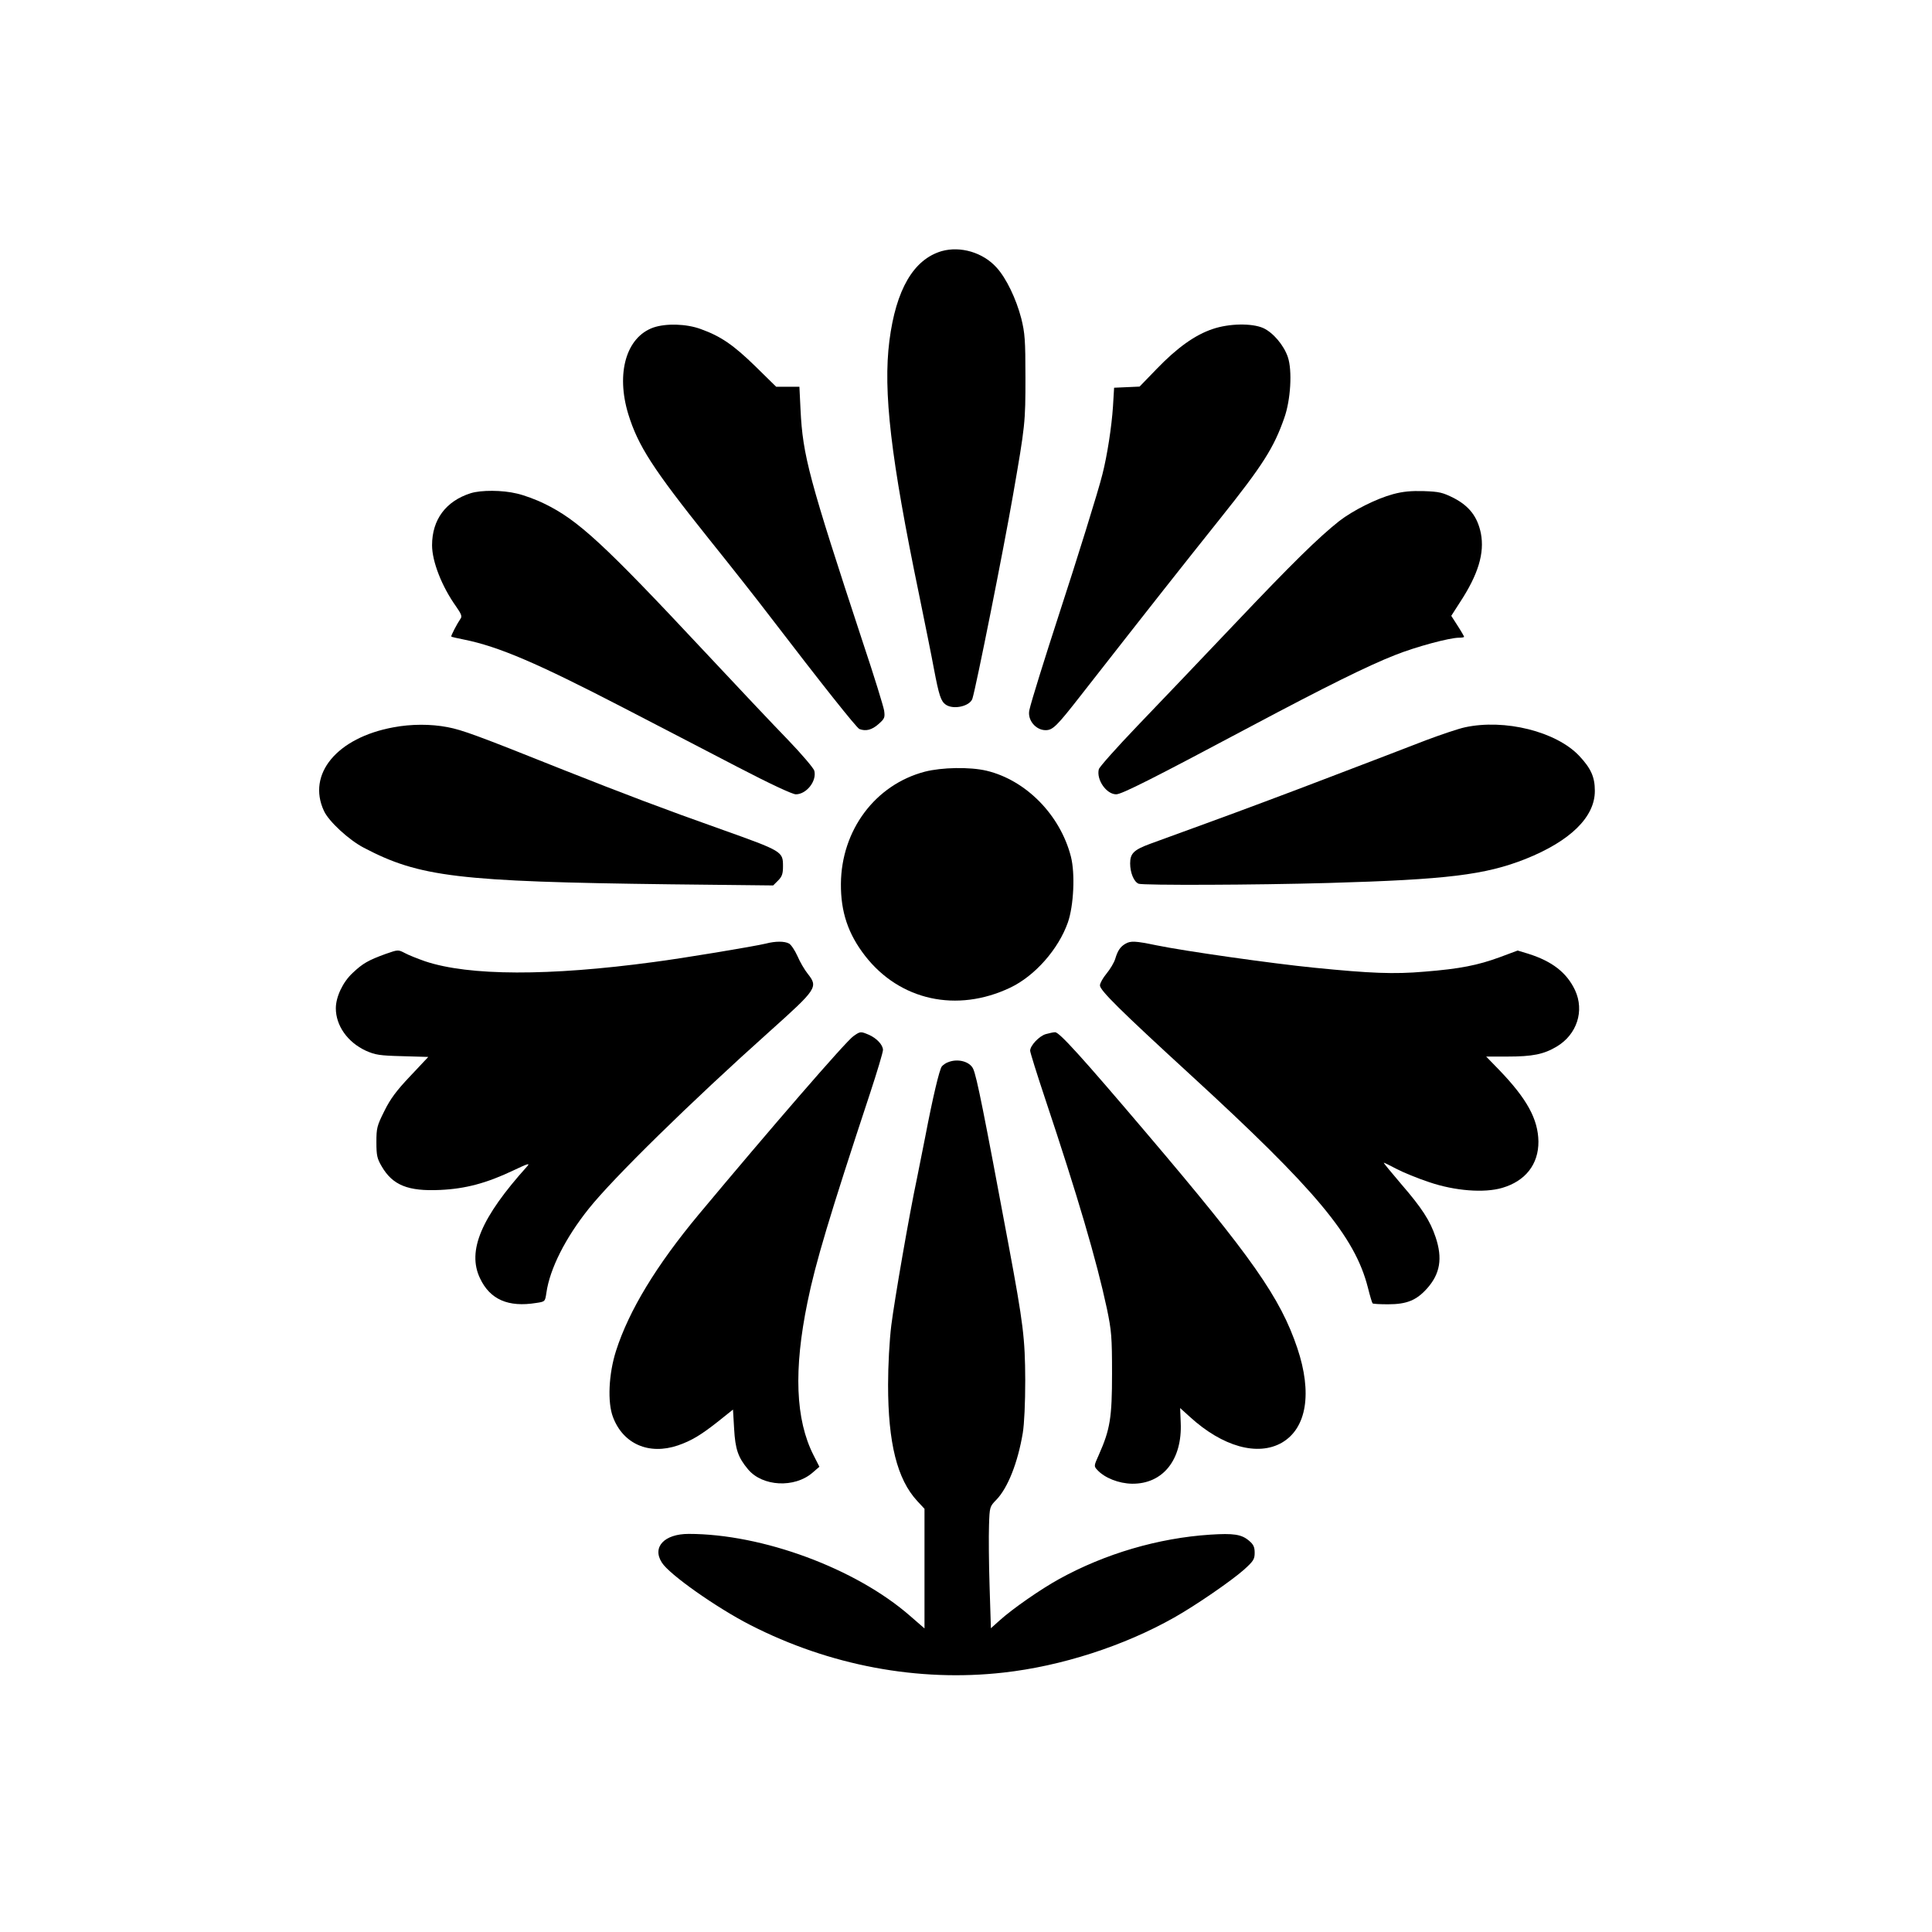
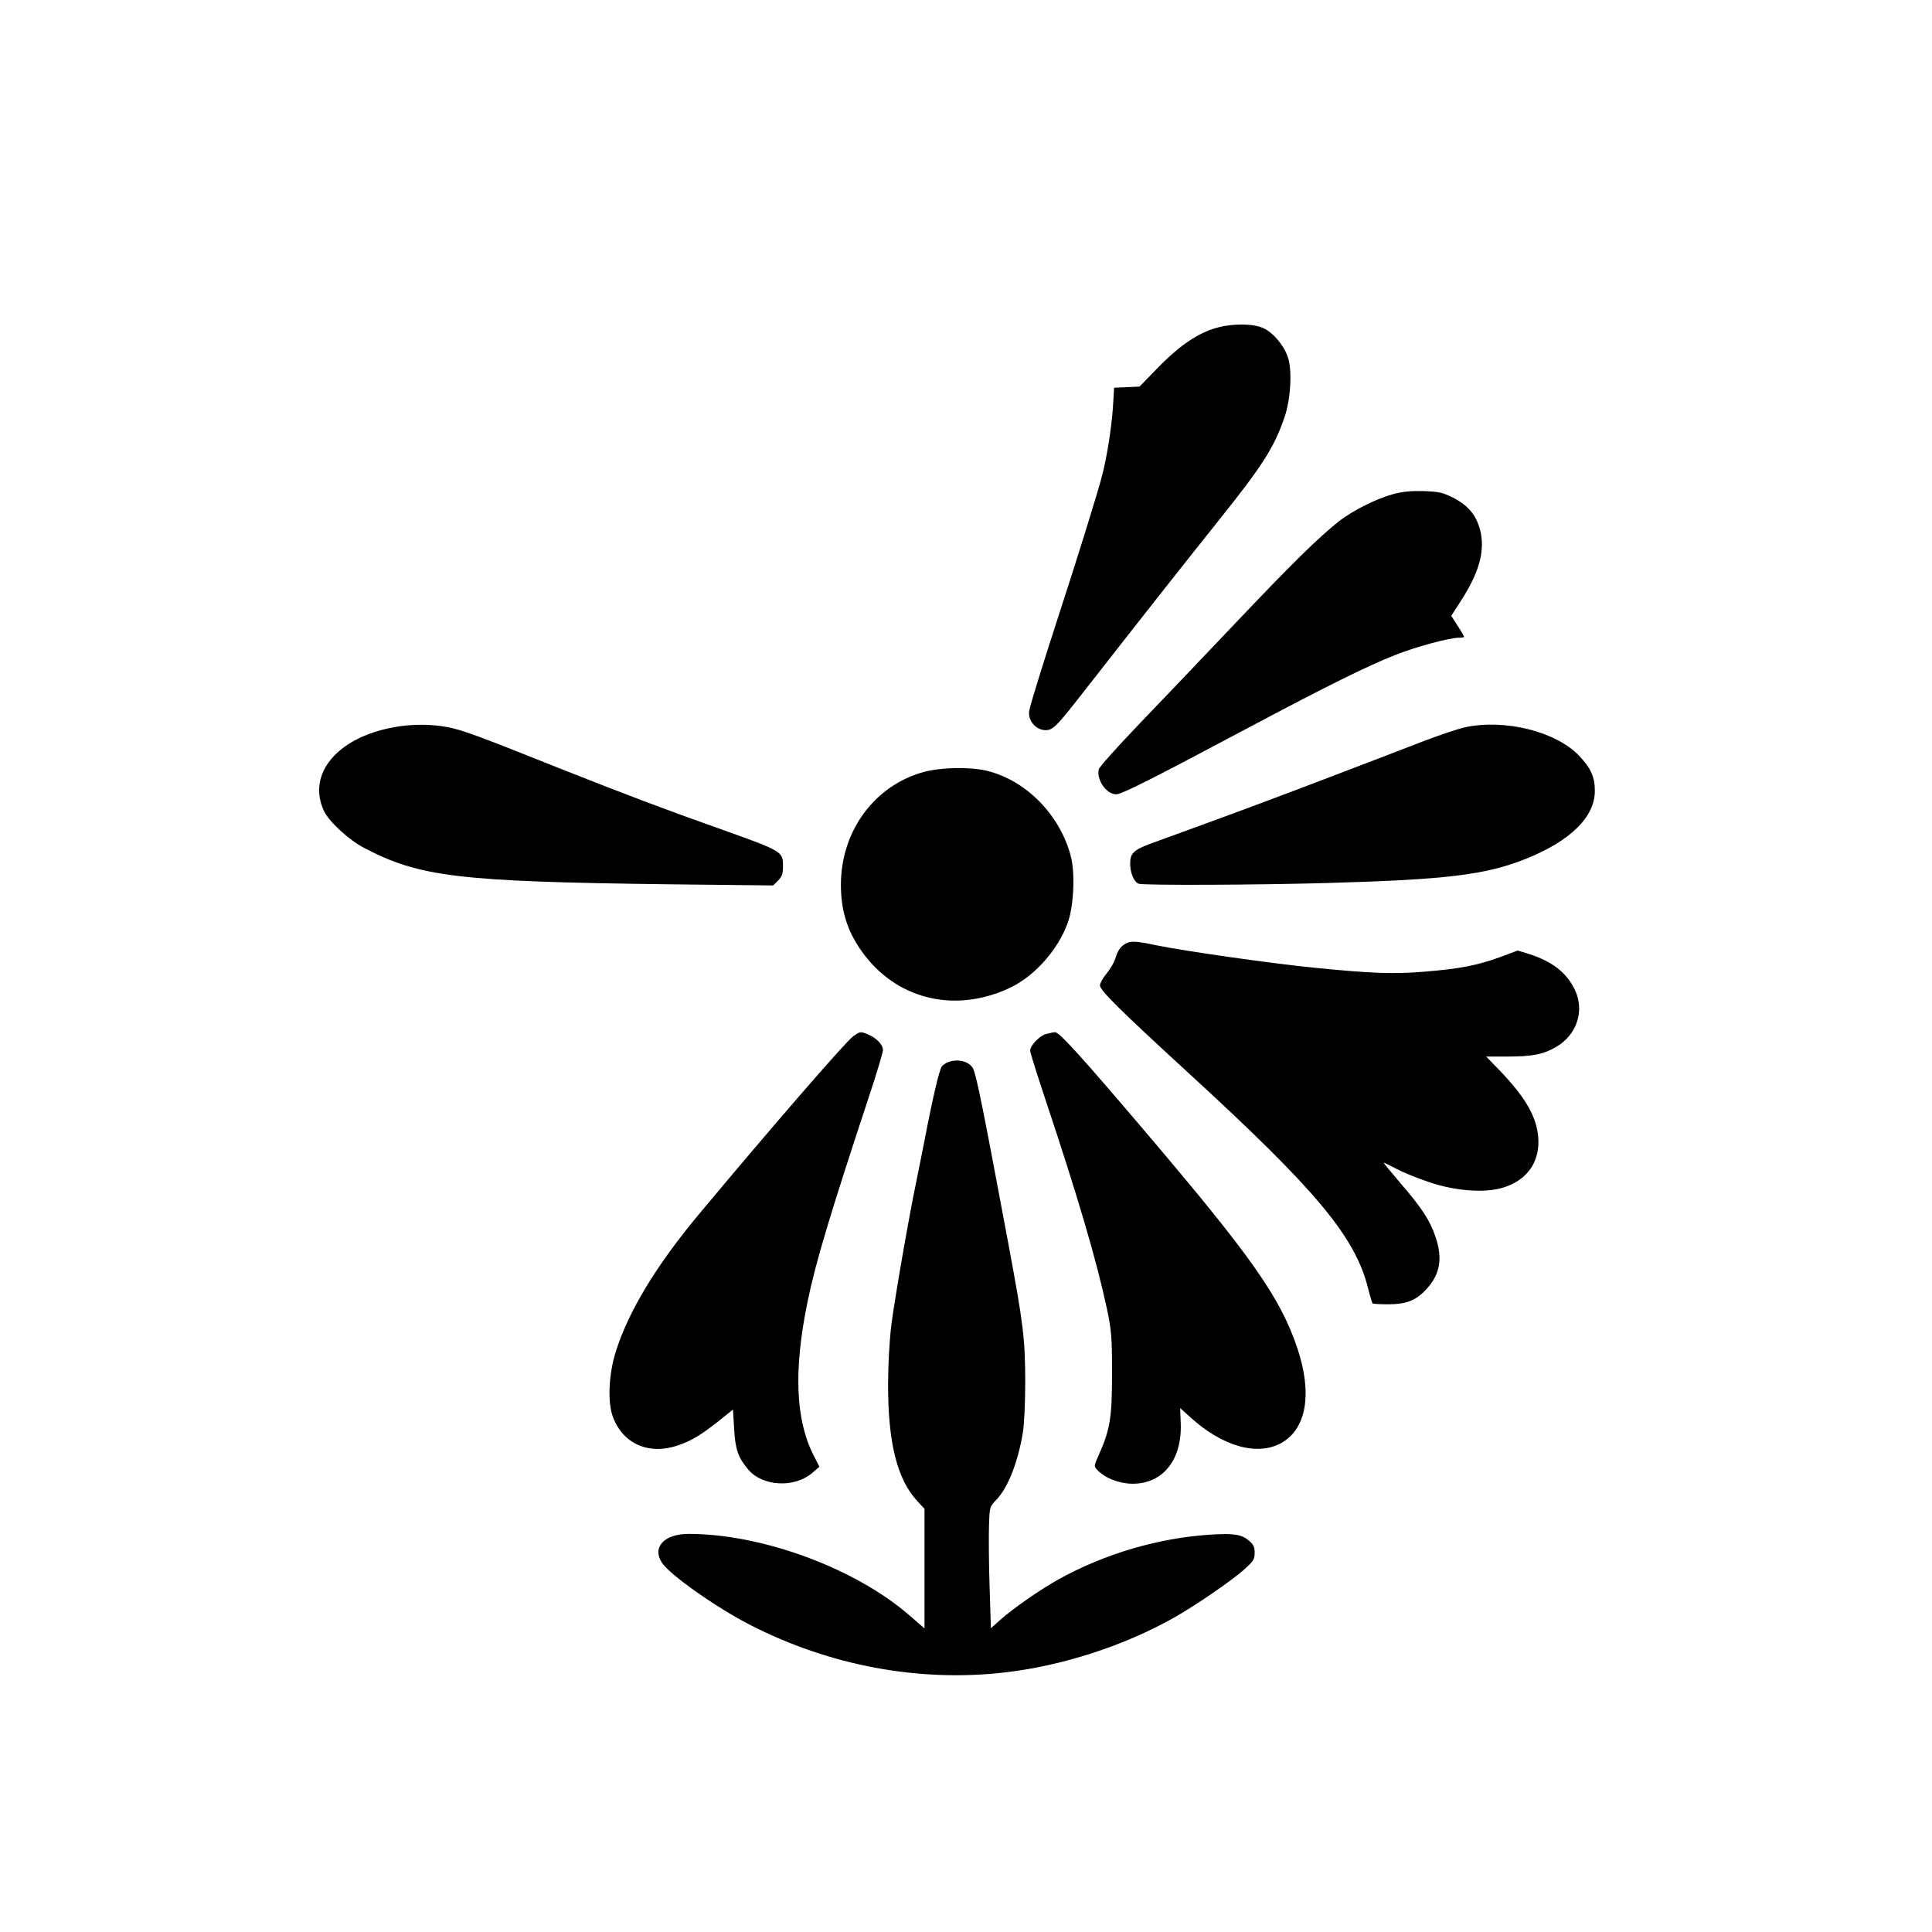
<svg xmlns="http://www.w3.org/2000/svg" version="1.0" width="1024pt" height="1024pt" viewBox="0 0 1024 1024" preserveAspectRatio="xMidYMid meet">
  <g transform="translate(0,1024) scale(0.1,-0.1)" fill="#000000" stroke="none">
-     <path d="M4991 8909 c-149 -44 -242 -203 -277 -475 -34 -268 7 -620 157 -1344 32 -157 68 -334 79 -395 27 -142 37 -172 63 -190 41 -28 128 -8 141 32 21 69 164 785 215 1078 65 373 66 385 66 625 0 199 -3 235 -22 312 -27 104 -79 213 -131 270 -72 80 -191 115 -291 87z" />
-     <path d="M3463 8504 c-144 -51 -199 -242 -133 -459 52 -168 129 -288 427 -661 115 -143 260 -327 323 -410 275 -359 460 -592 475 -598 34 -13 66 -5 101 26 33 29 35 35 30 72 -4 23 -53 183 -111 356 -288 875 -320 994 -332 1238 l-6 122 -61 0 -62 0 -110 108 c-117 114 -184 160 -290 198 -76 28 -184 31 -251 8z" />
    <path d="M6427 8496 c-93 -31 -188 -99 -296 -211 l-91 -94 -67 -3 -68 -3 -6 -100 c-7 -107 -31 -262 -56 -359 -20 -83 -140 -467 -228 -736 -78 -240 -149 -467 -159 -513 -12 -52 33 -107 86 -107 38 0 59 21 184 181 402 514 531 677 740 939 227 284 286 377 341 535 34 95 43 251 19 322 -21 63 -78 130 -130 154 -60 27 -182 25 -269 -5z" />
-     <path d="M2495 7626 c-132 -42 -205 -140 -205 -276 0 -86 52 -219 127 -324 28 -40 33 -53 24 -65 -18 -26 -53 -93 -49 -95 2 -2 32 -9 68 -16 183 -37 386 -124 840 -359 179 -93 452 -234 607 -315 175 -91 293 -146 311 -146 56 0 112 70 98 125 -4 14 -66 87 -139 163 -73 75 -274 288 -446 472 -531 568 -668 694 -845 780 -44 22 -110 46 -146 54 -78 19 -190 19 -245 2z" />
    <path d="M7384 7621 c-89 -24 -212 -86 -285 -142 -111 -88 -247 -221 -558 -549 -175 -184 -406 -427 -515 -540 -108 -113 -199 -215 -202 -227 -14 -55 40 -133 92 -133 29 0 192 82 714 360 399 212 621 322 764 378 110 44 289 92 339 92 15 0 27 2 27 5 0 2 -15 29 -34 58 l-34 53 45 70 c98 149 132 262 112 367 -18 88 -61 144 -143 187 -60 30 -77 34 -159 37 -67 2 -111 -2 -163 -16z" />
    <path d="M2085 6385 c-299 -55 -459 -248 -368 -443 25 -55 132 -154 211 -195 295 -155 499 -180 1623 -194 l547 -6 26 26 c21 21 26 36 26 75 0 79 -1 80 -329 197 -297 105 -518 189 -836 315 -460 184 -535 211 -613 226 -89 17 -192 17 -287 -1z" />
    <path d="M7764 6385 c-33 -7 -125 -38 -205 -68 -79 -31 -310 -119 -514 -197 -203 -78 -487 -184 -630 -236 -143 -52 -286 -104 -318 -116 -87 -32 -107 -51 -107 -104 0 -50 20 -98 45 -108 25 -9 619 -7 1005 4 631 18 832 43 1045 127 238 95 369 223 368 362 0 73 -21 119 -83 185 -122 129 -395 197 -606 151z" />
    <path d="M4902 6150 c-263 -69 -443 -310 -445 -595 -1 -148 38 -265 128 -381 184 -237 487 -303 769 -169 131 62 256 204 306 346 31 89 39 259 16 349 -57 221 -238 405 -447 455 -89 21 -237 18 -327 -5z" />
-     <path d="M4060 5239 c-62 -15 -440 -78 -595 -98 -555 -75 -979 -74 -1212 4 -40 14 -88 33 -108 44 -35 18 -35 18 -101 -5 -93 -34 -121 -50 -175 -101 -52 -48 -89 -127 -89 -187 0 -92 62 -180 159 -225 50 -22 72 -26 193 -29 l138 -4 -96 -102 c-73 -77 -105 -120 -137 -185 -39 -78 -42 -90 -42 -165 0 -71 4 -87 28 -128 58 -100 140 -133 310 -125 134 6 246 36 387 103 78 37 91 41 74 22 -244 -271 -319 -448 -250 -593 53 -113 150 -155 298 -131 47 7 47 7 54 54 18 127 101 291 224 445 129 162 543 568 960 941 251 225 257 234 201 305 -16 20 -41 62 -54 93 -14 31 -34 61 -45 67 -24 13 -72 13 -122 0z" />
    <path d="M5965 5238 c-27 -16 -41 -36 -54 -80 -6 -20 -27 -55 -46 -78 -19 -23 -35 -51 -35 -63 0 -26 107 -132 480 -474 664 -609 871 -856 940 -1127 11 -44 22 -81 25 -84 2 -3 39 -5 82 -5 99 0 150 21 206 83 70 78 84 160 46 273 -29 87 -73 155 -183 282 -52 61 -93 111 -92 112 1 2 31 -13 67 -32 36 -19 114 -51 175 -71 135 -46 291 -58 386 -30 123 36 193 125 192 246 -2 118 -60 225 -207 378 l-70 72 111 0 c136 0 194 12 263 53 107 64 148 189 97 299 -44 93 -121 153 -248 193 l-56 17 -94 -35 c-117 -43 -212 -62 -400 -77 -162 -14 -285 -9 -585 21 -222 22 -687 88 -837 119 -111 23 -135 24 -163 8z" />
    <path d="M4523 4748 c-42 -30 -445 -496 -818 -943 -226 -271 -372 -512 -440 -725 -39 -122 -46 -273 -16 -351 54 -143 191 -202 344 -150 73 25 125 57 217 130 l75 60 6 -102 c6 -108 21 -152 74 -215 76 -91 246 -100 341 -18 l37 32 -31 61 c-96 189 -106 453 -32 812 42 207 117 457 331 1105 38 115 69 219 69 231 0 27 -34 63 -76 81 -43 18 -44 18 -81 -8z" />
    <path d="M5543 4759 c-35 -10 -83 -61 -83 -88 0 -9 36 -124 80 -256 172 -515 272 -855 327 -1112 24 -116 27 -148 27 -343 0 -234 -10 -296 -70 -431 -26 -58 -27 -60 -8 -80 38 -42 114 -72 184 -73 164 -2 267 128 258 324 l-3 77 52 -47 c173 -158 360 -210 488 -136 131 77 161 263 81 501 -90 267 -239 480 -800 1140 -343 404 -462 535 -484 534 -9 0 -31 -5 -49 -10z" />
    <path d="M5025 4610 c-12 -4 -26 -14 -33 -22 -13 -16 -49 -169 -88 -373 -14 -71 -34 -171 -44 -221 -40 -187 -119 -644 -136 -779 -10 -83 -17 -212 -17 -315 0 -308 48 -500 154 -615 l39 -42 0 -317 0 -317 -76 66 c-288 252 -783 435 -1174 435 -129 0 -195 -70 -142 -152 39 -63 291 -240 469 -331 420 -215 890 -303 1342 -252 306 34 638 141 905 292 115 65 301 193 369 253 51 46 57 56 57 90 0 30 -6 44 -30 64 -40 34 -82 40 -206 32 -275 -18 -557 -101 -800 -235 -98 -54 -246 -157 -314 -218 l-48 -43 -7 223 c-4 122 -5 267 -3 322 3 99 4 100 39 136 61 63 114 198 140 354 8 49 13 159 13 280 -1 222 -10 297 -88 715 -132 707 -169 894 -188 935 -18 39 -82 56 -133 35z" />
  </g>
</svg>